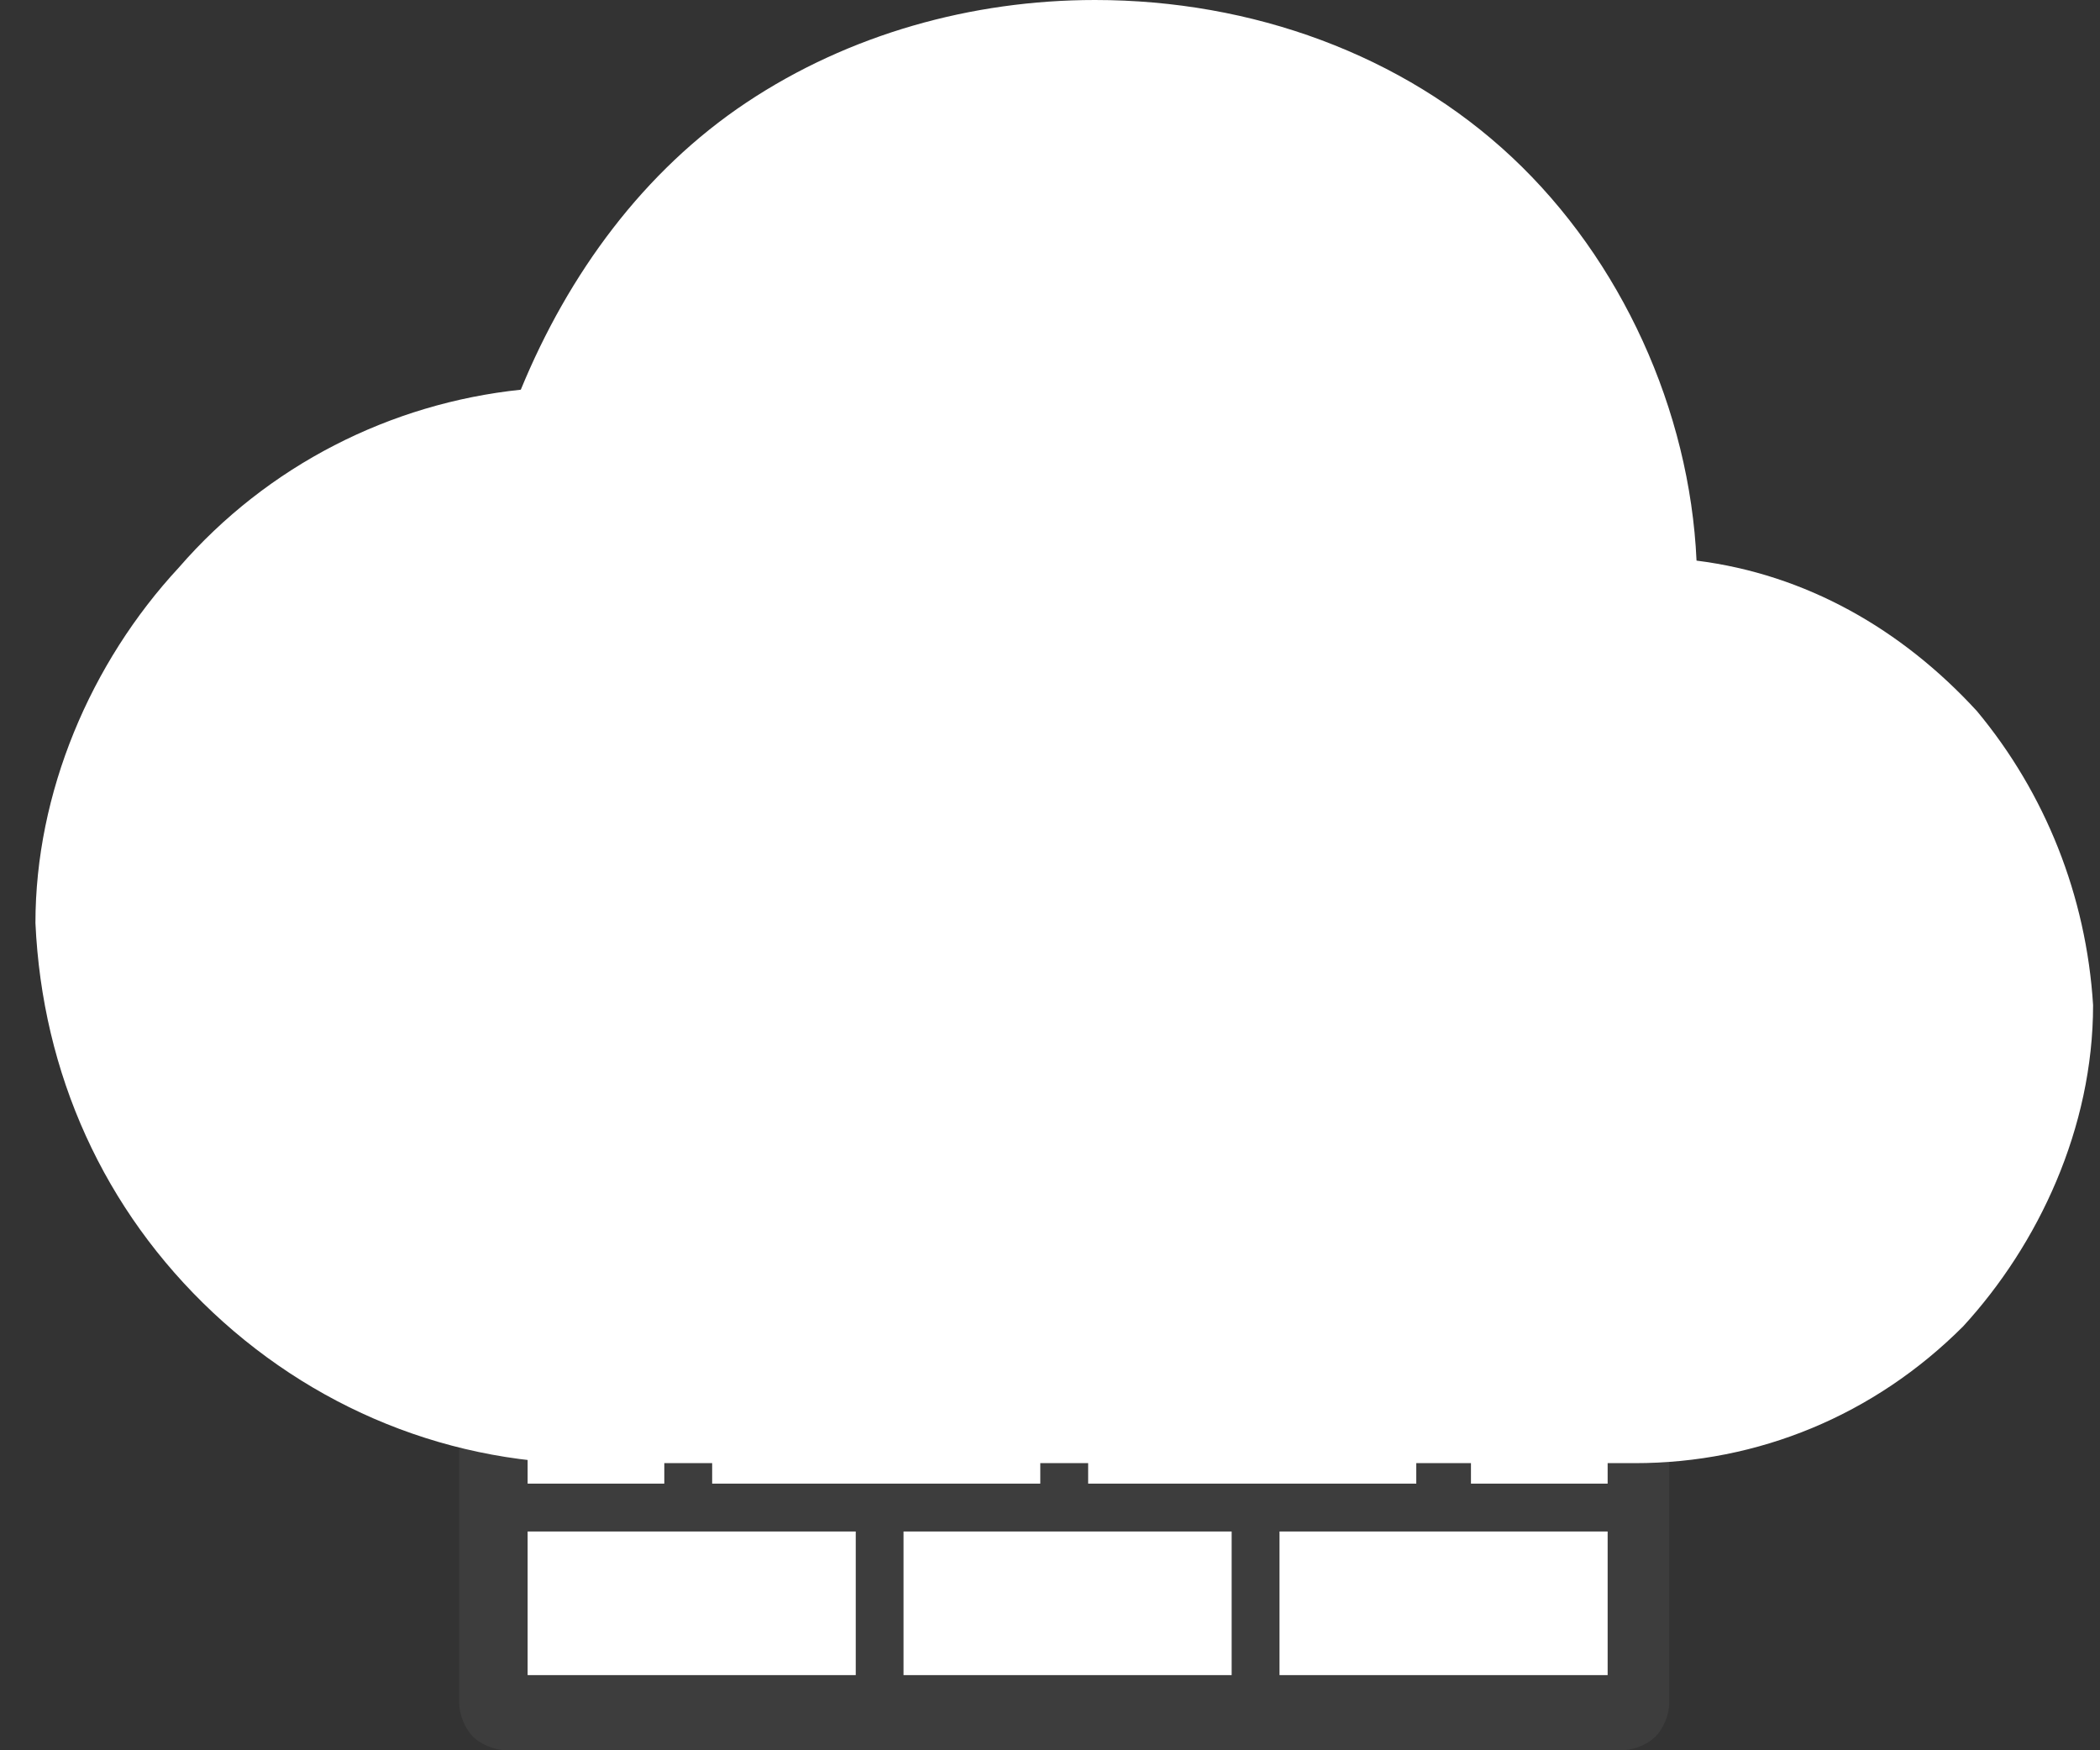
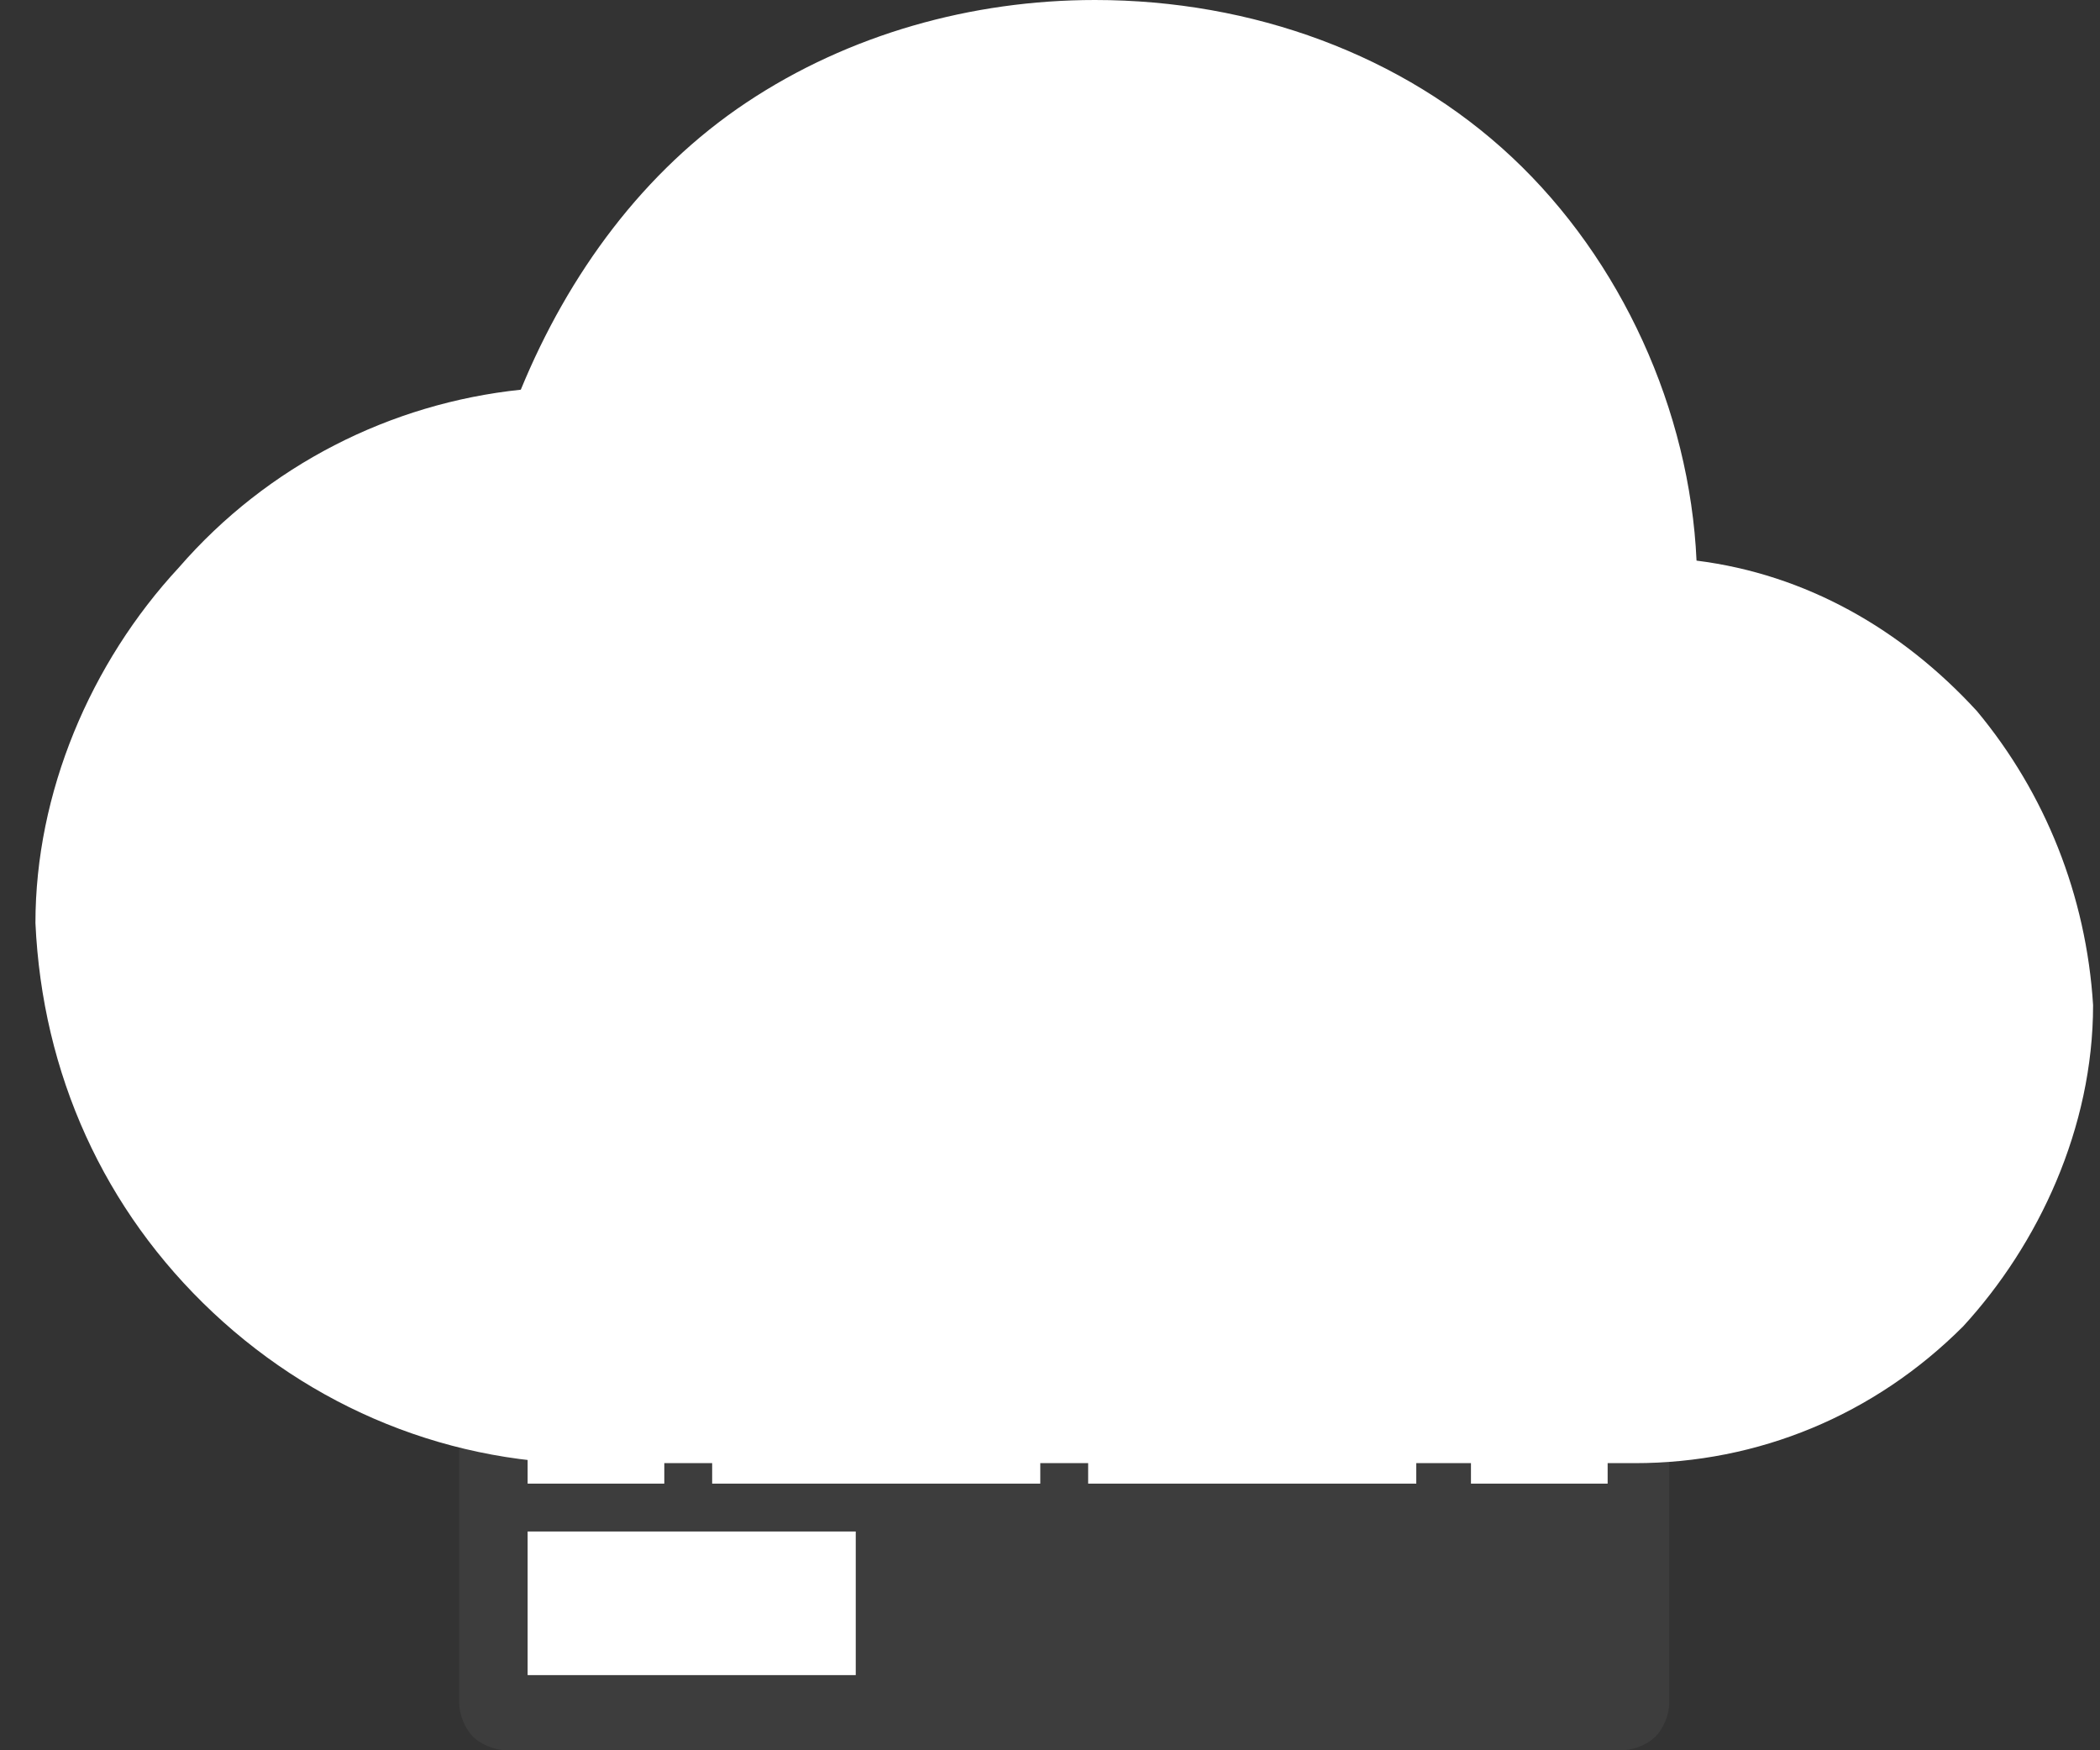
<svg xmlns="http://www.w3.org/2000/svg" width="24" height="20" viewBox="0 0 24 20" fill="none">
  <rect x="0" y="0" width="24" height="20" fill="#333333" stroke="none" />
  <path d="M23.921 11.485C23.843 10.235 23.374 9.063 22.593 8.125C21.733 7.188 20.639 6.563 19.389 6.406C19.311 4.688 18.53 2.969 17.28 1.797C16.03 0.625 14.311 0 12.514 0C11.108 0 9.702 0.391 8.53 1.172C7.358 1.953 6.498 3.125 5.952 4.453C4.467 4.609 3.061 5.313 2.045 6.484C1.03 7.578 0.405 9.063 0.405 10.547C0.483 12.266 1.186 13.828 2.436 15C3.686 16.172 5.327 16.797 7.045 16.719H18.374C18.452 16.719 18.53 16.719 18.686 16.719C20.092 16.719 21.421 16.172 22.436 15.156C23.296 14.219 23.921 12.891 23.921 11.485Z" fill="white" />
  <path d="M19.077 12.891C19.077 12.734 18.999 12.578 18.92 12.5C18.842 12.422 18.686 12.344 18.53 12.344H5.795C5.639 12.344 5.483 12.422 5.405 12.5C5.326 12.578 5.248 12.734 5.248 12.891V19.453C5.248 19.61 5.326 19.766 5.405 19.844C5.483 19.922 5.639 20 5.795 20H18.53C18.686 20 18.842 19.922 18.92 19.844C18.999 19.766 19.077 19.61 19.077 19.453V12.891Z" fill="white" fill-opacity="0.05" />
  <path d="M6.03 13.125H9.78V14.766H6.03V13.125Z" fill="white" />
  <path d="M10.326 13.125H14.076V14.766H10.326V13.125Z" fill="white" />
  <path d="M14.623 13.125H18.373V14.766H14.623V13.125ZM6.03 15.312H7.592V16.953H6.03V15.312Z" fill="white" />
  <path d="M16.811 15.312H18.373V16.953H16.811V15.312ZM8.139 15.312H11.889V16.953H8.139V15.312Z" fill="white" />
  <path d="M12.436 15.312H16.186V16.953H12.436V15.312ZM6.03 17.5H9.78V19.141H6.03V17.5Z" fill="white" />
-   <path d="M10.326 17.5H14.076V19.141H10.326V17.5Z" fill="white" />
-   <path d="M14.623 17.5H18.373V19.141H14.623V17.5Z" fill="white" />
</svg>